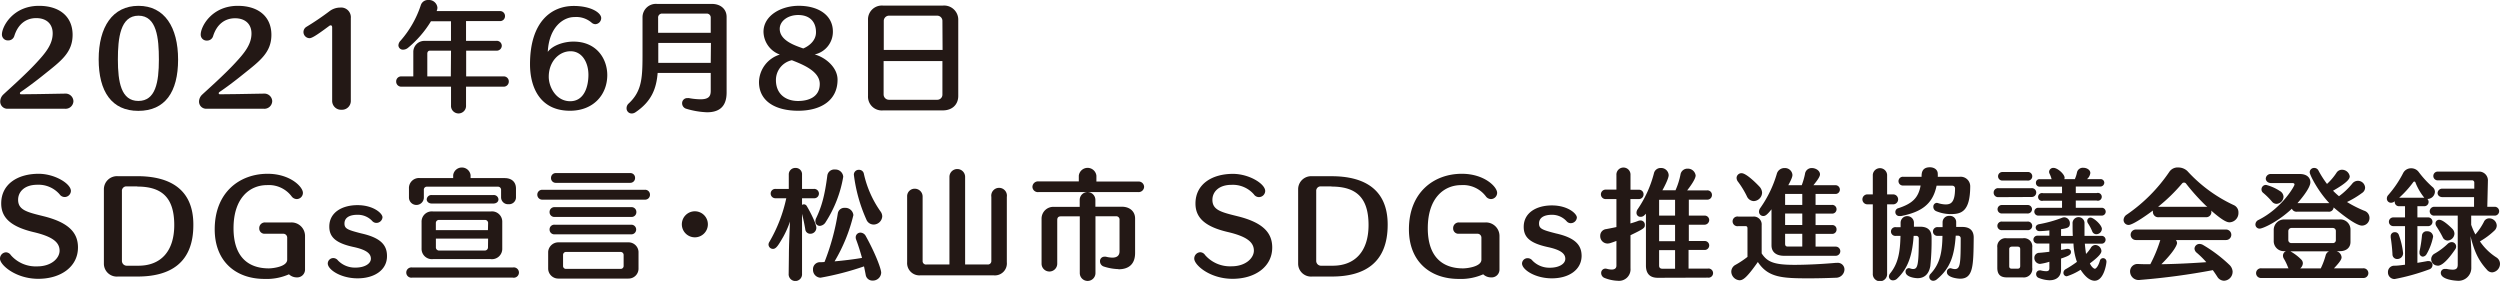
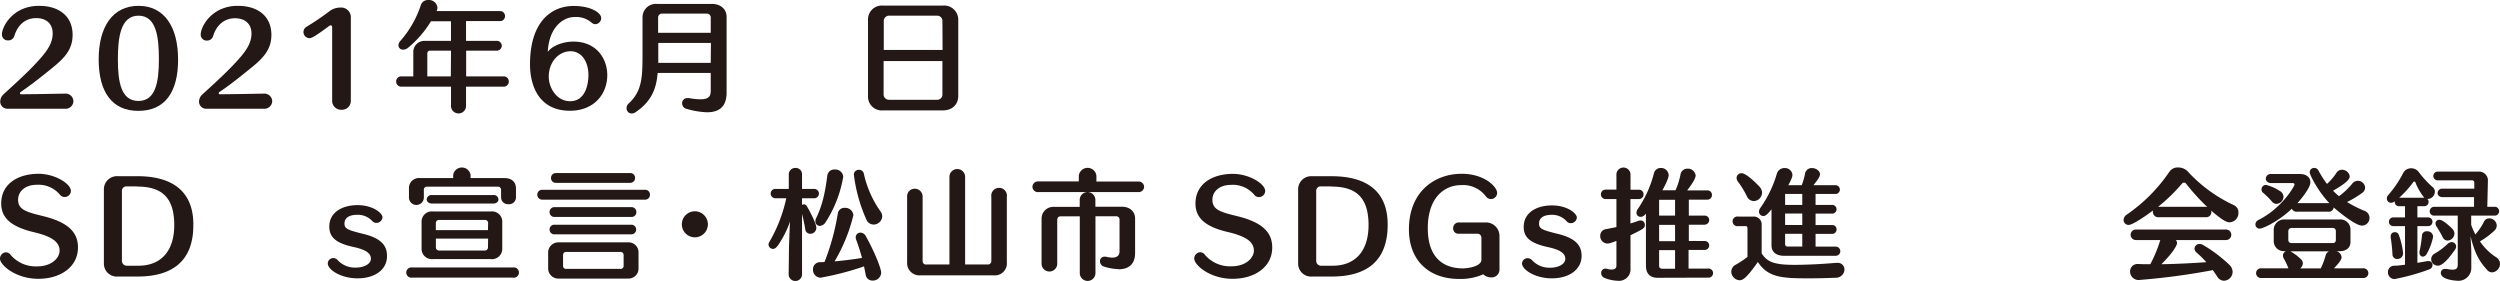
<svg xmlns="http://www.w3.org/2000/svg" viewBox="0 0 637.72 71.67">
  <defs>
    <style>.a{fill:#231815;}</style>
  </defs>
  <path class="a" d="M11.4,18.88C9.06,20.77,7,22.29,5.23,23.5a.39.39,0,0,0-.15.28c0,.15.09.27.33.27L9.76,24l6.78-.12h.06a2,2,0,0,1,2.13,1.92,2,2,0,0,1-2.19,1.94H2A1.82,1.82,0,0,1,.06,25.85a2.5,2.5,0,0,1,.79-1.74c.88-.85,5.6-5,8.49-8.15,2.22-2.4,4.1-4.62,4.1-7.45,0-2.4-1.58-3.89-4.2-3.89S4.59,6.17,3.65,9.18a1.59,1.59,0,0,1-1.58,1.13A1.5,1.5,0,0,1,.49,8.79c0-2,2.79-7.3,9.45-7.3,5.39,0,8.58,2.86,8.58,7.39S15.54,15.57,11.4,18.88Z" />
  <path class="a" d="M35.27,28.28c-6.75,0-10.1-4.9-10.1-13.14S28.7,1.49,35.33,1.49s10.1,5.44,10.1,13.71S42.11,28.28,35.27,28.28ZM35.33,4c-4.65,0-5.26,5.75-5.26,11.16,0,5.84.85,10.59,5.23,10.59S40.53,21,40.53,15.2C40.53,9.76,40,4,35.33,4Z" />
  <path class="a" d="M62.11,18.88c-2.34,1.89-4.37,3.41-6.17,4.62a.39.39,0,0,0-.15.28c0,.15.09.27.34.27L60.47,24l6.78-.12h.06a2,2,0,0,1,2.13,1.92,2,2,0,0,1-2.19,1.94H52.69a1.82,1.82,0,0,1-1.92-1.85,2.5,2.5,0,0,1,.79-1.74c.89-.85,5.6-5,8.49-8.15,2.22-2.4,4.1-4.62,4.1-7.45,0-2.4-1.58-3.89-4.19-3.89s-4.66,1.55-5.6,4.56a1.59,1.59,0,0,1-1.58,1.13A1.5,1.5,0,0,1,51.2,8.79c0-2,2.8-7.3,9.46-7.3,5.38,0,8.57,2.86,8.57,7.39S66.25,15.57,62.11,18.88Z" />
  <path class="a" d="M87.11,28a2.27,2.27,0,0,1-2.38-2.34V7c0-.36-.15-.54-.36-.54a.77.77,0,0,0-.43.18c-3.34,2.49-4.41,3.1-5,3.1a1.58,1.58,0,0,1-1.53-1.58,1.56,1.56,0,0,1,.8-1.34,68.64,68.64,0,0,0,5.89-4,4.56,4.56,0,0,1,2.68-.89,2.48,2.48,0,0,1,2.71,2.71V25.63A2.26,2.26,0,0,1,87.11,28Z" />
  <path class="a" d="M118.88,22.11v4.77a1.92,1.92,0,1,1-3.83,0V22.11H102.43a1.29,1.29,0,0,1-1.37-1.31,1.27,1.27,0,0,1,1.37-1.31h3V13.32a2.82,2.82,0,0,1,2.86-2.89h6.75v-5h-5.11a26.68,26.68,0,0,1-5.87,6.78,2,2,0,0,1-1.19.46,1.15,1.15,0,0,1-1.24-1.09,1.8,1.8,0,0,1,.54-1.19,26.05,26.05,0,0,0,5.17-9.06A1.91,1.91,0,0,1,109.27,0a2.17,2.17,0,0,1,2.31,1.92,2,2,0,0,1-.21.91h16.11a1.25,1.25,0,0,1,1.34,1.28,1.25,1.25,0,0,1-1.34,1.27h-8.6v5.05h7.66A1.27,1.27,0,0,1,128,11.68a1.29,1.29,0,0,1-1.43,1.24h-7.66v6.57h9.48a1.28,1.28,0,0,1,1.4,1.31,1.3,1.3,0,0,1-1.4,1.31Zm-3.83-9.19h-5.36c-.45,0-.69.31-.69.79v5.78h6Z" />
  <path class="a" d="M145.39,28.25c-7.66,0-10.19-6-10.19-11.86,0-10.83,5.42-14.87,11.16-14.87,4.38,0,7,1.73,7,3.1a1.57,1.57,0,0,1-1.49,1.55,1.49,1.49,0,0,1-.92-.36,6,6,0,0,0-4.44-1.46c-2.7,0-6.44,2.4-6.78,8.88,1.22-1.65,4.05-2.62,6.54-2.62,5.87,0,8.64,4.32,8.64,8.58C154.88,24.17,151.38,28.25,145.39,28.25Zm.15-15.18c-2.95,0-5.56,2.65-5.56,6.51,0,2.68,1.91,6.24,5.47,6.24s4.65-3.71,4.65-6.75S148.55,13.07,145.54,13.07Z" />
  <path class="a" d="M180.35,28.64a20.81,20.81,0,0,1-5.23-.88A1.46,1.46,0,0,1,174,26.33a1.29,1.29,0,0,1,1.4-1.3,1.46,1.46,0,0,1,.36,0,17.2,17.2,0,0,0,2.89.3c2.13,0,2.65-.76,2.65-2.16V18.61H167.76c-.33,4-1.55,7.24-5.62,10a1.76,1.76,0,0,1-1,.34,1.3,1.3,0,0,1-1.31-1.34,1.6,1.6,0,0,1,.55-1.22c3.52-3.28,3.52-6.81,3.52-13.38V4.35A3.41,3.41,0,0,1,167.61,1h14c2.19,0,3.74,1.31,3.74,3.32V23.63C185.34,27.46,183.18,28.64,180.35,28.64Zm1-17.69H167.92v2.92c0,.73,0,1.46,0,2.16H181.3Zm-1.1-7.48H169a1,1,0,0,0-1.12,1.12V8.36H181.3V4.53A1,1,0,0,0,180.2,3.47Z" />
-   <path class="a" d="M203.61,28.25c-5.68,0-10-2.34-10-7.33a7.51,7.51,0,0,1,5.32-7,6.31,6.31,0,0,1-4.17-5.81c0-4.11,4.44-6.63,9-6.63,5.05,0,8.7,2.43,8.7,6.57a5.92,5.92,0,0,1-4.65,5.84c2.64.7,5.84,3.22,5.84,6.44C213.65,25.6,209.42,28.25,203.61,28.25ZM202,15.36a5.16,5.16,0,0,0-4.07,5.07c0,3.59,2.52,5.33,5.65,5.33,2.65,0,5.53-1,5.53-4.35S204.49,16.36,202,15.36Zm1.61-11.53c-2.7,0-4.71,1.58-4.71,3.53,0,3,3.92,4.26,6,5,1.15-.46,3.25-1.8,3.25-4.11C208.17,5.56,206.56,3.83,203.61,3.83Z" />
  <path class="a" d="M240.49,28.16h-15.2a3.52,3.52,0,0,1-3.87-3.68V5.11a3.53,3.53,0,0,1,3.87-3.68h15.2a3.6,3.6,0,0,1,3.95,3.68V24.48C244.44,26.58,243,28.16,240.49,28.16ZM240.4,5.38A1.33,1.33,0,0,0,239,4H226.87a1.34,1.34,0,0,0-1.43,1.34v7.39h15Zm0,10.19h-15v8.51a1.36,1.36,0,0,0,1.43,1.37H239a1.31,1.31,0,0,0,1.4-1.37Z" />
  <path class="a" d="M9.76,71.12C4,71.12,0,67.59,0,66a1.61,1.61,0,0,1,1.52-1.64,1.57,1.57,0,0,1,1.25.73,8.41,8.41,0,0,0,6.72,2.86c3.68,0,5.71-2.13,5.71-4,0-2.21-1.91-3.65-6.75-4.77C2.52,57.74.31,55.37.31,51.9c0-5,4.28-7.57,9.54-7.57,4.14,0,8.24,2.53,8.24,4.38a1.61,1.61,0,0,1-1.61,1.55,1.59,1.59,0,0,1-1.28-.7,7.11,7.11,0,0,0-5.71-2.43c-3.23,0-4.87,1.79-4.87,3.83,0,2.62,2.31,3.16,6.39,4.17,6.69,1.64,8.88,4.34,8.88,8C19.89,68,15.57,71.12,9.76,71.12Z" />
  <path class="a" d="M35.09,70.54h-5a3.29,3.29,0,0,1-3.59-3.28v-19A3.34,3.34,0,0,1,30,44.94h5c8.12,0,14.32,3.16,14.32,12.34C49.38,67.17,43.3,70.54,35.09,70.54Zm-.12-23H32.23A1.14,1.14,0,0,0,31.1,48.8V66.56a1.24,1.24,0,0,0,1.34,1.22l2.89,0c5.63,0,9.12-3.62,9.12-10.37C44.45,50.11,41,47.59,35,47.59Z" />
-   <path class="a" d="M75.71,70.76a2.9,2.9,0,0,1-2-.79,14.07,14.07,0,0,1-6.23,1.18c-7.33,0-12.71-4.47-12.71-12.65,0-9.46,6.38-14.17,13.5-14.17,5.69,0,9,3.29,9,4.87a1.59,1.59,0,0,1-1.58,1.58,1.67,1.67,0,0,1-1.31-.7,7.26,7.26,0,0,0-6.29-2.86c-4.29,0-8.52,3.19-8.52,11,0,7.26,3.71,10.24,9,10.24,1,0,4.69-.42,4.69-2.22V60.63a1,1,0,0,0-.88-1H67.53a1.34,1.34,0,0,1-1.4-1.4,1.44,1.44,0,0,1,1.49-1.49h6.69a3.45,3.45,0,0,1,3.5,3.4v8.55A2,2,0,0,1,75.71,70.76Z" />
  <path class="a" d="M91.21,71c-4.29,0-7.6-2.22-7.6-3.8A1.41,1.41,0,0,1,85,65.83a1.52,1.52,0,0,1,1.21.61,6,6,0,0,0,4.54,1.82c2.12,0,3.86-.91,3.86-2.28s-1.28-2.31-4.53-3C85.62,62,84,60.45,84,57.8c0-3.65,3.32-5.47,7.18-5.47,4.08,0,6.39,2.1,6.39,3.1a1.56,1.56,0,0,1-1.55,1.43,1.43,1.43,0,0,1-1.1-.52,5,5,0,0,0-3.65-1.55h-.09c-2.25,0-3.31.88-3.31,2.22s.82,1.64,4.29,2.53c5,1.12,6.56,3,6.56,5.77C98.75,68.81,95.59,71,91.21,71Z" />
  <path class="a" d="M105.14,70.82a1.31,1.31,0,1,1,0-2.59H130.8a1.32,1.32,0,1,1,0,2.59Zm24.6-18.73a1.76,1.76,0,0,1-1.92-1.74V48.47a.79.79,0,0,0-.82-.85H108.91a.76.76,0,0,0-.79.85v1.91a1.9,1.9,0,0,1-3.8,0V48.1a2.55,2.55,0,0,1,2.85-2.67h8.43v-.76a2.24,2.24,0,0,1,4.44,0v.76h8.69c1.74,0,2.89.94,2.89,2.67v2.25A1.75,1.75,0,0,1,129.74,52.09Zm-4.56,14H110.46a2.62,2.62,0,0,1-2.92-2.73V56.65a2.61,2.61,0,0,1,2.92-2.71h14.72a2.62,2.62,0,0,1,2.94,2.71v6.72A2.64,2.64,0,0,1,125.18,66.1Zm-15-14.17c-.88,0-1.33-.54-1.33-1.06a1.18,1.18,0,0,1,1.33-1.1h15.63a1.18,1.18,0,0,1,1.34,1.1c0,.55-.45,1.06-1.34,1.06Zm14.33,5a.78.78,0,0,0-.83-.82H112a.78.78,0,0,0-.82.82v1.79h13.29Zm0,3.95H111.19v2.19a.8.8,0,0,0,.82.85h11.64a.81.81,0,0,0,.83-.85Z" />
  <path class="a" d="M138.37,50.93a1.26,1.26,0,0,1-1.31-1.28,1.24,1.24,0,0,1,1.31-1.24h26.12a1.23,1.23,0,0,1,1.31,1.24,1.24,1.24,0,0,1-1.31,1.28Zm21.92,20.13H142.41a2.58,2.58,0,0,1-2.58-2.49V64.22a2.61,2.61,0,0,1,2.58-2.4h17.88a2.55,2.55,0,0,1,2.59,2.4v4.35A2.54,2.54,0,0,1,160.29,71.06ZM141.47,55.34a1.21,1.21,0,0,1-1.28-1.25,1.22,1.22,0,0,1,1.28-1.25h19.58a1.22,1.22,0,0,1,1.28,1.25,1.21,1.21,0,0,1-1.28,1.25Zm0,4.44a1.21,1.21,0,0,1-1.28-1.25,1.19,1.19,0,0,1,1.28-1.21h19.58a1.23,1.23,0,1,1,0,2.46Zm.36-13.14a1.2,1.2,0,0,1-1.27-1.25,1.21,1.21,0,0,1,1.27-1.24h18.86A1.2,1.2,0,0,1,162,45.39a1.22,1.22,0,0,1-1.27,1.25ZM159.08,65a.76.76,0,0,0-.7-.73H144.3a.75.75,0,0,0-.67.73v2.89a.73.73,0,0,0,.67.7h14.08a.74.74,0,0,0,.7-.7Z" />
  <path class="a" d="M177.26,60.54a3.32,3.32,0,1,1,3.31-3.32A3.32,3.32,0,0,1,177.26,60.54Z" />
  <path class="a" d="M208.24,58.11a1.53,1.53,0,0,1-1.55,1.52,1.26,1.26,0,0,1-1.28-1.19c-.21-1.25-.49-2.58-.82-3.89V69.84a1.71,1.71,0,1,1-3.41,0v0l.06-4.8c0-2.28.19-6.6.28-8.52a24.54,24.54,0,0,1-1.71,3.87c-1.27,2.19-1.82,3.1-2.64,3.1a1.14,1.14,0,0,1-1.13-1.1,1.24,1.24,0,0,1,.19-.64,37.7,37.7,0,0,0,4.34-11.18h-2.7a1.2,1.2,0,0,1-1.28-1.19,1.18,1.18,0,0,1,1.28-1.19h3.34V44.54a1.64,1.64,0,0,1,1.71-1.7,1.6,1.6,0,0,1,1.67,1.7v3.65h3a1.21,1.21,0,0,1,1.31,1.19,1.19,1.19,0,0,1-1.31,1.19h-3v1.7a.91.91,0,0,1,.48-.15.85.85,0,0,1,.73.45C206.66,54,208.24,57.1,208.24,58.11Zm16.54,11.46a2.11,2.11,0,0,1-2.19,2,1.72,1.72,0,0,1-1.76-1.46c-.13-.7-.28-1.43-.43-2.16a73.26,73.26,0,0,1-11.1,2.89,2,2,0,0,1-1.91-2.1,1.77,1.77,0,0,1,1.82-1.86c.37,0,.73,0,1.12-.06a59.24,59.24,0,0,0,3.38-12.34,1.68,1.68,0,0,1,1.8-1.46,2.06,2.06,0,0,1,2.18,1.85,42.39,42.39,0,0,1-4.8,11.8c2.34-.21,4.71-.49,7-.88-.42-1.52-.91-3.1-1.49-4.65a1.61,1.61,0,0,1-.12-.61,1.2,1.2,0,0,1,1.22-1.19,1.59,1.59,0,0,1,1.34.86C223.32,64.67,224.78,68.6,224.78,69.57ZM210.64,56.62a1.92,1.92,0,0,1-1.49,1A1.12,1.12,0,0,1,208,56.43a1.79,1.79,0,0,1,.22-.85c1.4-2.92,2.19-5.84,2.82-10.79A1.79,1.79,0,0,1,213,43.24a2,2,0,0,1,2.1,1.85A30.77,30.77,0,0,1,210.64,56.62Zm14.41-1.43a2.22,2.22,0,0,1-2.19,2.09A2,2,0,0,1,221,56a39.79,39.79,0,0,1-3.19-11.44,1.23,1.23,0,0,1,1.3-1.24,1.22,1.22,0,0,1,1.25,1,26.6,26.6,0,0,0,4.2,9.55A2.16,2.16,0,0,1,225.05,55.19Z" />
  <path class="a" d="M253.51,70.24H234.72a3.13,3.13,0,0,1-3.32-3.35V50.14a1.91,1.91,0,0,1,1.95-2,2,2,0,0,1,2,2V66.56a.86.86,0,0,0,1,.91h5.84V45.12a2,2,0,0,1,4,0V67.47h5.75a.87.87,0,0,0,.94-.91V50.23a2,2,0,1,1,3.95,0V66.89A3.06,3.06,0,0,1,253.51,70.24Z" />
  <path class="a" d="M264.91,49a1.39,1.39,0,0,1-1.55-1.33,1.43,1.43,0,0,1,1.55-1.4h10.28V44.82a2.26,2.26,0,0,1,4.49,0v1.49h10.65a1.39,1.39,0,0,1,1.52,1.37A1.4,1.4,0,0,1,290.33,49Zm20.4,19.65A13.22,13.22,0,0,1,281.6,68a1.39,1.39,0,0,1-1-1.34,1.11,1.11,0,0,1,1.12-1.18,1.54,1.54,0,0,1,.37,0,7.45,7.45,0,0,0,1.64.24c1.22,0,1.85-.55,1.85-1.61v-8a.84.84,0,0,0-.94-.94h-5.2V69.66a2,2,0,0,1-4,0V55.19h-4.84c-.64,0-.91.33-.91.94V67.26a2,2,0,0,1-4,0V55.77a3,3,0,0,1,3.22-3h6.51V51a2,2,0,0,1,4,0v1.73h6.72c2.07,0,3.41,1.22,3.41,3v8.75C289.57,67.38,287.93,68.69,285.31,68.69Z" />
  <path class="a" d="M314.41,71.12c-5.81,0-9.77-3.53-9.77-5.14a1.61,1.61,0,0,1,1.53-1.64,1.56,1.56,0,0,1,1.24.73,8.44,8.44,0,0,0,6.72,2.86c3.68,0,5.72-2.13,5.72-4,0-2.21-1.92-3.65-6.75-4.77-5.93-1.4-8.15-3.77-8.15-7.24,0-5,4.29-7.57,9.55-7.57,4.13,0,8.24,2.53,8.24,4.38a1.61,1.61,0,0,1-1.61,1.55,1.57,1.57,0,0,1-1.28-.7,7.13,7.13,0,0,0-5.72-2.43c-3.22,0-4.86,1.79-4.86,3.83,0,2.62,2.31,3.16,6.38,4.17,6.69,1.64,8.88,4.34,8.88,8C324.53,68,320.21,71.12,314.41,71.12Z" />
  <path class="a" d="M339.73,70.54h-5a3.29,3.29,0,0,1-3.59-3.28v-19a3.33,3.33,0,0,1,3.52-3.31h5c8.12,0,14.32,3.16,14.32,12.34C354,67.17,347.94,70.54,339.73,70.54Zm-.12-23h-2.74a1.13,1.13,0,0,0-1.12,1.21V66.56a1.23,1.23,0,0,0,1.34,1.22l2.88,0c5.63,0,9.13-3.62,9.13-10.37C349.1,50.11,345.66,47.59,339.61,47.59Z" />
  <path class="a" d="M380.35,70.76a2.86,2.86,0,0,1-2-.79,14.13,14.13,0,0,1-6.24,1.18c-7.33,0-12.71-4.47-12.71-12.65,0-9.46,6.39-14.17,13.5-14.17,5.69,0,9,3.29,9,4.87a1.59,1.59,0,0,1-1.58,1.58,1.65,1.65,0,0,1-1.3-.7,7.27,7.27,0,0,0-6.3-2.86c-4.29,0-8.51,3.19-8.51,11,0,7.26,3.71,10.24,9,10.24,1,0,4.68-.42,4.68-2.22V60.63a1,1,0,0,0-.88-1h-4.93a1.34,1.34,0,0,1-1.4-1.4,1.44,1.44,0,0,1,1.49-1.49H379a3.45,3.45,0,0,1,3.5,3.4v8.55A2,2,0,0,1,380.35,70.76Z" />
  <path class="a" d="M395.86,71c-4.29,0-7.61-2.22-7.61-3.8a1.41,1.41,0,0,1,1.43-1.34,1.53,1.53,0,0,1,1.22.61,6,6,0,0,0,4.53,1.82c2.13,0,3.86-.91,3.86-2.28s-1.28-2.31-4.53-3c-4.5-1-6.08-2.49-6.08-5.14,0-3.65,3.31-5.47,7.18-5.47,4.07,0,6.38,2.1,6.38,3.1a1.56,1.56,0,0,1-1.55,1.43,1.4,1.4,0,0,1-1.09-.52A5,5,0,0,0,396,54.79h-.09c-2.26,0-3.32.88-3.32,2.22s.82,1.64,4.29,2.53c5,1.12,6.57,3,6.57,5.77C403.4,68.81,400.23,71,395.86,71Z" />
  <path class="a" d="M415.92,60v8.42a2.94,2.94,0,0,1-3.28,3.2,10,10,0,0,1-3.29-.7,1.35,1.35,0,0,1-.91-1.28,1.08,1.08,0,0,1,1.1-1.12,2.06,2.06,0,0,1,.39.06,4.78,4.78,0,0,0,1.19.18c.85,0,1.21-.4,1.21-1V61.45c-.54.21-1.06.4-1.55.55a2.31,2.31,0,0,1-.76.12,1.87,1.87,0,0,1-1.82-1.95,1.69,1.69,0,0,1,1.52-1.73c.82-.15,1.73-.33,2.61-.52V50.78h-2.64a1.21,1.21,0,1,1,0-2.41h2.64v-3.7a1.8,1.8,0,1,1,3.59,0v3.73H418a1.15,1.15,0,0,1,1.25,1.19A1.19,1.19,0,0,1,418,50.78h-2.1V57c.73-.21,1.4-.42,1.95-.64a1.54,1.54,0,0,1,.61-.12,1.08,1.08,0,0,1,1.12,1.1C419.6,58.17,419.33,58.35,415.92,60Zm6.94,10.86c-2.13,0-3-1.22-3-3.11V54.52c-.13.12-.22.24-.34.33a1.31,1.31,0,0,1-1,.46,1,1,0,0,1-1.07-1,1.6,1.6,0,0,1,.34-1,29.18,29.18,0,0,0,4.1-9.06,1.74,1.74,0,0,1,1.77-1.4,1.93,1.93,0,0,1,2,1.83c0,.91-1.3,3.34-1.61,3.86h3.35a18.74,18.74,0,0,0,1.27-4,1.78,1.78,0,0,1,1.8-1.52,2,2,0,0,1,2.07,1.74c0,.94-1.53,3-2.16,3.8h5.07a1.16,1.16,0,0,1,1.25,1.18,1.18,1.18,0,0,1-1.25,1.19h-4.65V55h3.92A1.15,1.15,0,0,1,436,56.13a1.21,1.21,0,0,1-1.28,1.19h-3.92v4.16h4A1.13,1.13,0,0,1,436,62.61a1.16,1.16,0,0,1-1.27,1.15h-4v4.75h4.9a1.17,1.17,0,1,1,0,2.31Zm4.43-19.89h-4.07V55h4.07Zm0,6.39h-4.07v4.16h4.07Zm0,6.44h-4.07v3.95c0,.55.31.8.85.8h3.22Z" />
  <path class="a" d="M468.62,67.05a1.7,1.7,0,0,1,1.88,1.7,2.17,2.17,0,0,1-2.22,2.1c-2.22.09-4.65.15-6.87.15-6.87,0-10.4-.21-13-4.17-2.82,4-3.77,4.66-4.68,4.66a2.26,2.26,0,0,1-2.1-2.19,2,2,0,0,1,1.13-1.77,23.55,23.55,0,0,0,3-2V58.23c0-.4-.21-.55-.49-.55h-1.82a1.24,1.24,0,1,1,0-2.43h3.74a2,2,0,0,1,2.19,2.16v7.23c1.43,2.19,3.16,2.92,8.39,2.92,2.83,0,6.9-.18,10.55-.51ZM449.49,49.17a2.23,2.23,0,0,1-2.13,2.13,2,2,0,0,1-1.76-1.25,22.8,22.8,0,0,0-2.22-3.65,1.68,1.68,0,0,1-.4-1,1.24,1.24,0,0,1,1.28-1.22c1.21,0,3.86,2.68,4.53,3.4A2.43,2.43,0,0,1,449.49,49.17Zm5.62,16.08c-1.94,0-3.22-.88-3.22-2.67V53.39c-1.15,1.46-1.61,1.71-2.07,1.71A1.09,1.09,0,0,1,448.7,54a1.62,1.62,0,0,1,.33-.94,29.49,29.49,0,0,0,4.2-8.67,2,2,0,0,1,2-1.52,1.9,1.9,0,0,1,2,1.74c0,.36-.12.91-1.06,2.64h3.43a18.42,18.42,0,0,0,.83-2.86,1.7,1.7,0,0,1,1.76-1.52c1,0,2.07.67,2.07,1.61,0,.58-.67,1.52-1.68,2.77h5.48a1.12,1.12,0,1,1,0,2.22h-4.93v2.8h4.14a1.1,1.1,0,0,1,1.21,1.09,1.11,1.11,0,0,1-1.21,1.13h-4.14v2.92h4.2a1.07,1.07,0,0,1,1.15,1.12,1.09,1.09,0,0,1-1.15,1.13h-4.2v3.25h5.14a1.17,1.17,0,1,1,0,2.34Zm4.63-15.78h-4.38v2.8h4.38Zm0,5h-4.38v2.92h4.38Zm0,5.17h-4.38v2.55c0,.49.21.7.64.7h3.74Z" />
-   <path class="a" d="M481.38,52.12V69.78a1.83,1.83,0,1,1-3.65,0V52.12h-1.27a1.27,1.27,0,1,1,0-2.53h1.27v-5a1.83,1.83,0,0,1,3.65,0v5h1.43a1.27,1.27,0,1,1,0,2.53Zm11,15.84c-.4,2.22-1.76,3-3.19,3-1,0-3.11-.4-3.11-1.64a.87.87,0,0,1,.83-.92,1.28,1.28,0,0,1,.33.06,2.2,2.2,0,0,0,.73.16c1.16,0,1.49-.7,1.49-7.85a.63.63,0,0,0-.61-.61h-.7c-.33,4.87-1.4,8.27-4.22,10.92a1.49,1.49,0,0,1-1,.43,1,1,0,0,1-1.09-1,1.39,1.39,0,0,1,.33-.79c2-2.46,2.53-5.32,2.62-9.55h-1.16a1.12,1.12,0,1,1,0-2.22h1.19V56.83a1.7,1.7,0,0,1,3.4,0v1h1.58c1.95,0,2.92.92,2.92,2.71A61.15,61.15,0,0,1,492.39,68Zm5.26-13.35a9.64,9.64,0,0,1-3.71-.73,1.19,1.19,0,0,1-.76-1.13.94.94,0,0,1,.88-1,1.51,1.51,0,0,1,.31.06,7.21,7.21,0,0,0,1.91.34c1.28,0,2.44-.37,2.44-4.11a.68.68,0,0,0-.67-.67H494c-1,4.9-4.13,6.75-9,7.73a1.59,1.59,0,0,1-.36,0,1,1,0,0,1-1.16-1,1,1,0,0,1,.79-1c3.5-1.16,5.08-2.58,5.66-5.78h-4.38a1.12,1.12,0,1,1,0-2.22h4.62c0-.82,0-2.43,2.13-2.43,1,0,2,.55,2,1.67v.06a4.05,4.05,0,0,1,0,.7h5.54a2.44,2.44,0,0,1,2.74,2.47C502.55,54,500.27,54.61,497.65,54.61ZM500,71.09c-.55,0-3.37-.27-3.37-1.67a.93.93,0,0,1,.88-1,1.15,1.15,0,0,1,.33.07,3,3,0,0,0,.82.15c1.4,0,1.49-1.43,1.49-7.91a.66.66,0,0,0-.61-.61h-.66c-.34,4.84-1.25,8.24-4.81,11.13a1.42,1.42,0,0,1-.88.37,1,1,0,0,1-1.06-1,1.06,1.06,0,0,1,.3-.73c2.46-2.61,3-5.56,3.07-9.73h-1.15a1.12,1.12,0,1,1,0-2.22h1.18V56.68a1.63,1.63,0,0,1,1.76-1.61A1.58,1.58,0,0,1,499,56.68v.06c0,.39,0,.79,0,1.15h1.55c1.91,0,2.92.92,2.92,2.71C503.4,67.78,503.37,71.09,500,71.09Z" />
-   <path class="a" d="M509.75,50.29a1.12,1.12,0,0,1-1.19-1.12A1.11,1.11,0,0,1,509.75,48h8.45a1.11,1.11,0,0,1,1.22,1.1,1.15,1.15,0,0,1-1.22,1.15ZM516,70.76h-4.1c-1.65,0-2.41-.79-2.41-2.44V63.15a2.11,2.11,0,0,1,2.41-2.37H516a2.09,2.09,0,0,1,2.4,2.37v5.14A2.16,2.16,0,0,1,516,70.76Zm-5.29-12.05a1.1,1.1,0,1,1,0-2.19h6.48a1.1,1.1,0,1,1,0,2.19Zm0-4.25a1.09,1.09,0,0,1-1.16-1.1,1.08,1.08,0,0,1,1.16-1.06h6.45a1.08,1.08,0,0,1,1.18,1.06,1.09,1.09,0,0,1-1.18,1.1Zm.06-8.4a1.09,1.09,0,1,1,0-2.18h6.39a1.1,1.1,0,1,1,0,2.18Zm4.56,17.49c0-.46-.24-.64-.7-.64h-1.37c-.45,0-.73.24-.73.61V67.9c0,.48.25.64.7.64h1.4c.46,0,.7-.19.7-.7Zm19,8.06c-1.7,0-3.07-2-3.59-2.8a14.9,14.9,0,0,1-3.53,1.67.86.86,0,0,1-.85-.91,1.07,1.07,0,0,1,.58-.91,27.81,27.81,0,0,0,2.86-1.86,15.43,15.43,0,0,1-.88-4.68h-3.17v1.64c.55-.09,1.07-.18,1.46-.27a.86.86,0,0,1,.28,0,.77.77,0,0,1,.79.79c0,.7-.55,1-2.53,1.67v2.89c0,1.58-1.06,2.65-2.92,2.65a7.84,7.84,0,0,1-2.73-.58,1,1,0,0,1-.7-1,.9.9,0,0,1,.91-.94.75.75,0,0,1,.24,0,5.9,5.9,0,0,0,1.4.21c.61,0,.82-.24.82-.79V66.77a14,14,0,0,1-2.4.55,1.51,1.51,0,0,1-1.43-1.55,1.25,1.25,0,0,1,1.28-1.28c.79-.06,1.67-.15,2.55-.27v-2.1h-3.07a1,1,0,1,1,0-2h3.07V58.77a24.45,24.45,0,0,1-2.55.19.92.92,0,0,1-.94-.91c0-.37.24-.73.85-.86a32,32,0,0,0,5.81-1.61,1.74,1.74,0,0,1,.63-.15A1.5,1.5,0,0,1,528,57c0,1.06-.67,1.22-2.25,1.46v1.73h3c-.06-1-.06-2.06-.06-3.13a1.53,1.53,0,0,1,1.55-1.67A1.51,1.51,0,0,1,531.73,57v.91c0,.73,0,1.49,0,2.25h4.38a1,1,0,0,1,1,1,1,1,0,0,1-1,1h-4.29c.06.82.16,1.58.25,2.22a2.06,2.06,0,0,0,.06.39,9.52,9.52,0,0,0,1.18-1.49,1.42,1.42,0,0,1,1.22-.79A1.64,1.64,0,0,1,536.05,64c0,.36-.12,1.09-2.95,3.19.46,1,1.07,1.37,1.28,1.37s.85-.52,1.28-2.07a.85.85,0,0,1,.82-.64.87.87,0,0,1,.85.94C537.33,67.17,536.72,71.61,534.32,71.61ZM519.93,55a1,1,0,0,1-1-1,1,1,0,0,1,1-1H526V51.2h-4.81a1,1,0,1,1,0-1.91H526V47.62h-5.66a.94.94,0,0,1-1-1,.89.89,0,0,1,1-.91h3a7.31,7.31,0,0,0-.49-1.34,1.22,1.22,0,0,1-.15-.54,1.06,1.06,0,0,1,1.16-1c1,0,2.8,1.61,2.8,2.52a1.58,1.58,0,0,1-.07.34h2.68a8.38,8.38,0,0,0,.55-1.73,1.51,1.51,0,0,1,1.61-1.16c.88,0,1.79.52,1.79,1.34a2.41,2.41,0,0,1-.85,1.55h3.41a.93.93,0,0,1,1,.94,1,1,0,0,1-1,.95h-6.27v1.67h5.33a1,1,0,1,1,0,1.91h-5.33V53h6.63a1,1,0,0,1,1,1,1,1,0,0,1-1,1Zm16.24,3.38a1.44,1.44,0,0,1-1.43,1.37,1.13,1.13,0,0,1-1.06-.79,12.2,12.2,0,0,0-1.06-2,1.17,1.17,0,0,1-.19-.61.84.84,0,0,1,.85-.85C534.13,55.55,536.17,57.41,536.17,58.41Z" />
  <path class="a" d="M571,54.24a2.37,2.37,0,0,1-2.22,2.47c-.45,0-1.33,0-4.74-3a1.76,1.76,0,0,1,.06.39,1.32,1.32,0,0,1-1.43,1.31h-12A1.35,1.35,0,0,1,549.18,54a1,1,0,0,1,0-.3c-.82.64-5,3.68-6.2,3.68a1.27,1.27,0,0,1-1.28-1.28,1.68,1.68,0,0,1,.79-1.34,41.29,41.29,0,0,0,10.89-10.94,2.54,2.54,0,0,1,2.25-1.1,3.4,3.4,0,0,1,2.31.88,37.19,37.19,0,0,0,11.89,8.73A2,2,0,0,1,571,54.24Zm-1.49,15.12a2.28,2.28,0,0,1-2.19,2.25,2.05,2.05,0,0,1-1.7-1c-.36-.57-.76-1.15-1.15-1.7a176.65,176.65,0,0,1-18.55,2.49,2.19,2.19,0,0,1-2.56-2.06,1.89,1.89,0,0,1,2-2h.09c1,.06,2,.06,3.07.06a35.24,35.24,0,0,0,2.53-6.11v-.06h-6.21a1.34,1.34,0,1,1,0-2.68h23a1.34,1.34,0,1,1,0,2.68h-12.8a1.27,1.27,0,0,1,.3.79c0,.3-.51,1.91-4,5.38,3.92-.06,7.94-.27,11.46-.52a23.05,23.05,0,0,0-2.43-2.4,1.47,1.47,0,0,1-.58-1.06,1.26,1.26,0,0,1,1.31-1.19,1.86,1.86,0,0,1,.91.28,36.35,36.35,0,0,1,6.63,5A2.6,2.6,0,0,1,569.52,69.36ZM557.6,46.79a.6.6,0,0,0-.48-.21.57.57,0,0,0-.46.18,43.64,43.64,0,0,1-6.17,6h12.19a1.24,1.24,0,0,1,.4.07A53.38,53.38,0,0,1,557.6,46.79Z" />
  <path class="a" d="M604.43,55.55a1.94,1.94,0,0,1-1.92,2c-1.76,0-6.57-4.05-7.23-4.65v.06A1.19,1.19,0,0,1,593.94,54h-8a1.26,1.26,0,0,1-1.31-.76c-3.62,3.41-7.48,5.08-8.21,5.08a1.06,1.06,0,0,1-1.09-1.07,1.3,1.3,0,0,1,.79-1.15c6-3,9.18-8.64,9.18-9s-.27-.4-.55-.4h-5.35c-.94,0-1.43-.57-1.43-1.15a1.25,1.25,0,0,1,1.4-1.16h7.33c1.7,0,2.65.91,2.65,2.1,0,1.61-2.92,4.9-3.29,5.32h8.12c-2.86-3-5-7.2-5-7.87a1.11,1.11,0,0,1,1.16-1.1,1.18,1.18,0,0,1,1.09.7,26.17,26.17,0,0,0,2.16,3.38,14.87,14.87,0,0,0,2.41-2.83,1.64,1.64,0,0,1,1.39-.79,2,2,0,0,1,2,1.67c0,.52-.3,1.43-4.26,3.68a18.26,18.26,0,0,0,1.52,1.4,18.19,18.19,0,0,0,3.35-3.17,1.83,1.83,0,0,1,3.31,1,1.64,1.64,0,0,1-.73,1.31,23.47,23.47,0,0,1-3.89,2.34,29.86,29.86,0,0,0,4.38,2.22A1.92,1.92,0,0,1,604.43,55.55ZM576.85,70.91a1.24,1.24,0,1,1,0-2.47h6.93a2,2,0,0,1-.18-.36,13.55,13.55,0,0,0-1-2.07,1.5,1.5,0,0,1-.24-.82,1.22,1.22,0,0,1,.79-1.12h-.58A2.56,2.56,0,0,1,580,61.42V58.56a2.67,2.67,0,0,1,2.8-2.58h13.92a2.59,2.59,0,0,1,2.86,2.52v3.22c0,1.47-1.09,2.35-2.7,2.35H596a1.76,1.76,0,0,1,1.31,1.55c0,.45-.27,1.06-1.94,2.82h7.42a1.24,1.24,0,1,1,0,2.47Zm5.65-20.74A1.9,1.9,0,0,1,580.71,52a1.5,1.5,0,0,1-1.1-.51,18.86,18.86,0,0,0-2.28-2.28,1.1,1.1,0,0,1-.45-.92,1.13,1.13,0,0,1,1.18-1.12,11.53,11.53,0,0,1,3.5,1.55A1.78,1.78,0,0,1,582.5,50.17ZM595.85,59a.77.77,0,0,0-.76-.85H584.51a.81.81,0,0,0-.79.85v2.22a.77.77,0,0,0,.79.79h10.58a.74.74,0,0,0,.76-.79Zm-11.61,5.11A12.07,12.07,0,0,1,587,66.19a1.34,1.34,0,0,1,.43,1,1.81,1.81,0,0,1-.67,1.27H592a18.56,18.56,0,0,0,1.25-3.34,1.53,1.53,0,0,1,.85-1Z" />
  <path class="a" d="M621.12,48.89a1.92,1.92,0,0,1-1.77,1.86h-.15a1.06,1.06,0,0,1,.31.76,1.1,1.1,0,0,1-1.22,1.09h-1.64v2.86h2.58a1.12,1.12,0,1,1,0,2.22h-2.58v9.37c.94-.16,1.82-.31,2.61-.46.09,0,.15,0,.25,0a1,1,0,0,1,1,1,1.2,1.2,0,0,1-.85,1.13,54.85,54.85,0,0,1-8.82,2.46,1.68,1.68,0,0,1-1.7-1.76,1.59,1.59,0,0,1,1.7-1.64c.73,0,1.64-.13,2.65-.25V57.68h-3a1.11,1.11,0,1,1,0-2.22h3V52.6H612a1.06,1.06,0,0,1-1.13-1.09v-.19l-.06.07a1.47,1.47,0,0,1-.88.33,1.05,1.05,0,0,1-1.07-1.09,1.26,1.26,0,0,1,.34-.86,27.35,27.35,0,0,0,3.86-5.71,2.25,2.25,0,0,1,2-1.13,2.34,2.34,0,0,1,1.85.85,26.29,26.29,0,0,0,3.53,3.87A1.61,1.61,0,0,1,621.12,48.89ZM613,64.55a1.47,1.47,0,0,1-1.49,1.52,1.18,1.18,0,0,1-1.22-1.24,42,42,0,0,0-.45-4.26c0-.09,0-.18,0-.27a1,1,0,0,1,1.07-1.07,1,1,0,0,1,1,.7A19,19,0,0,1,613,64.55Zm3.16-18a.34.34,0,0,0-.3-.24.36.36,0,0,0-.28.18A26.33,26.33,0,0,1,612,50.44h6.41A14.71,14.71,0,0,1,616.16,46.58Zm2.89,18.15a1.24,1.24,0,0,1-1,.77.91.91,0,0,1-.86-1,1.11,1.11,0,0,1,0-.36,30.77,30.77,0,0,0,.63-4.08A1.17,1.17,0,0,1,619.14,59a1.43,1.43,0,0,1,1.52,1.37A14.65,14.65,0,0,1,619.05,64.73Zm18.67,2.56a2.2,2.2,0,0,1-2,2.22,1.75,1.75,0,0,1-1.33-.67c-2.28-2.49-3.26-4.83-4.2-8.58.09,1.28.21,3.14.21,4.2V68.2a3.28,3.28,0,0,1-3.62,3.41s-4.16-.15-4.16-2a1,1,0,0,1,1.15-1,1.8,1.8,0,0,1,.4,0,7.91,7.91,0,0,0,1.49.18c1,0,1.28-.46,1.28-1.31V55h-5.9a1.11,1.11,0,0,1-1.25-1.09,1.16,1.16,0,0,1,1.25-1.16h10.06l0-2.46h-8c-.88,0-1.3-.52-1.3-1.06a1.17,1.17,0,0,1,1.3-1.1h8.06l0-1.52a.56.56,0,0,0-.64-.61h-8.54a1.12,1.12,0,1,1,0-2.22h10.16a2.25,2.25,0,0,1,2.49,2.44v.15l-.15,6.38h2a1.13,1.13,0,0,1,0,2.25h-6.11v2.35a18.41,18.41,0,0,0,1.07,2.46,16,16,0,0,0,2.16-3.19A1.46,1.46,0,0,1,635,55.7a1.92,1.92,0,0,1,1.89,1.83,1.8,1.8,0,0,1-.58,1.28,18.92,18.92,0,0,1-3.71,2.76,14.4,14.4,0,0,0,4.23,4.11A1.94,1.94,0,0,1,637.72,67.29Zm-15.9.49a1.62,1.62,0,0,1-.73-3.08,17.25,17.25,0,0,0,3.28-2.46,1.59,1.59,0,0,1,1-.45,1.12,1.12,0,0,1,1.16,1.09,1.26,1.26,0,0,1-.24.76C623.55,67.62,622.3,67.78,621.82,67.78Zm4.28-8.12a1.84,1.84,0,0,1-1.76,1.73,1.37,1.37,0,0,1-1.22-.82,26.77,26.77,0,0,0-1.58-2.74,1.47,1.47,0,0,1-.27-.79.91.91,0,0,1,1-.94c1.07,0,3.35,2.34,3.41,2.43A1.81,1.81,0,0,1,626.1,59.66Z" />
</svg>